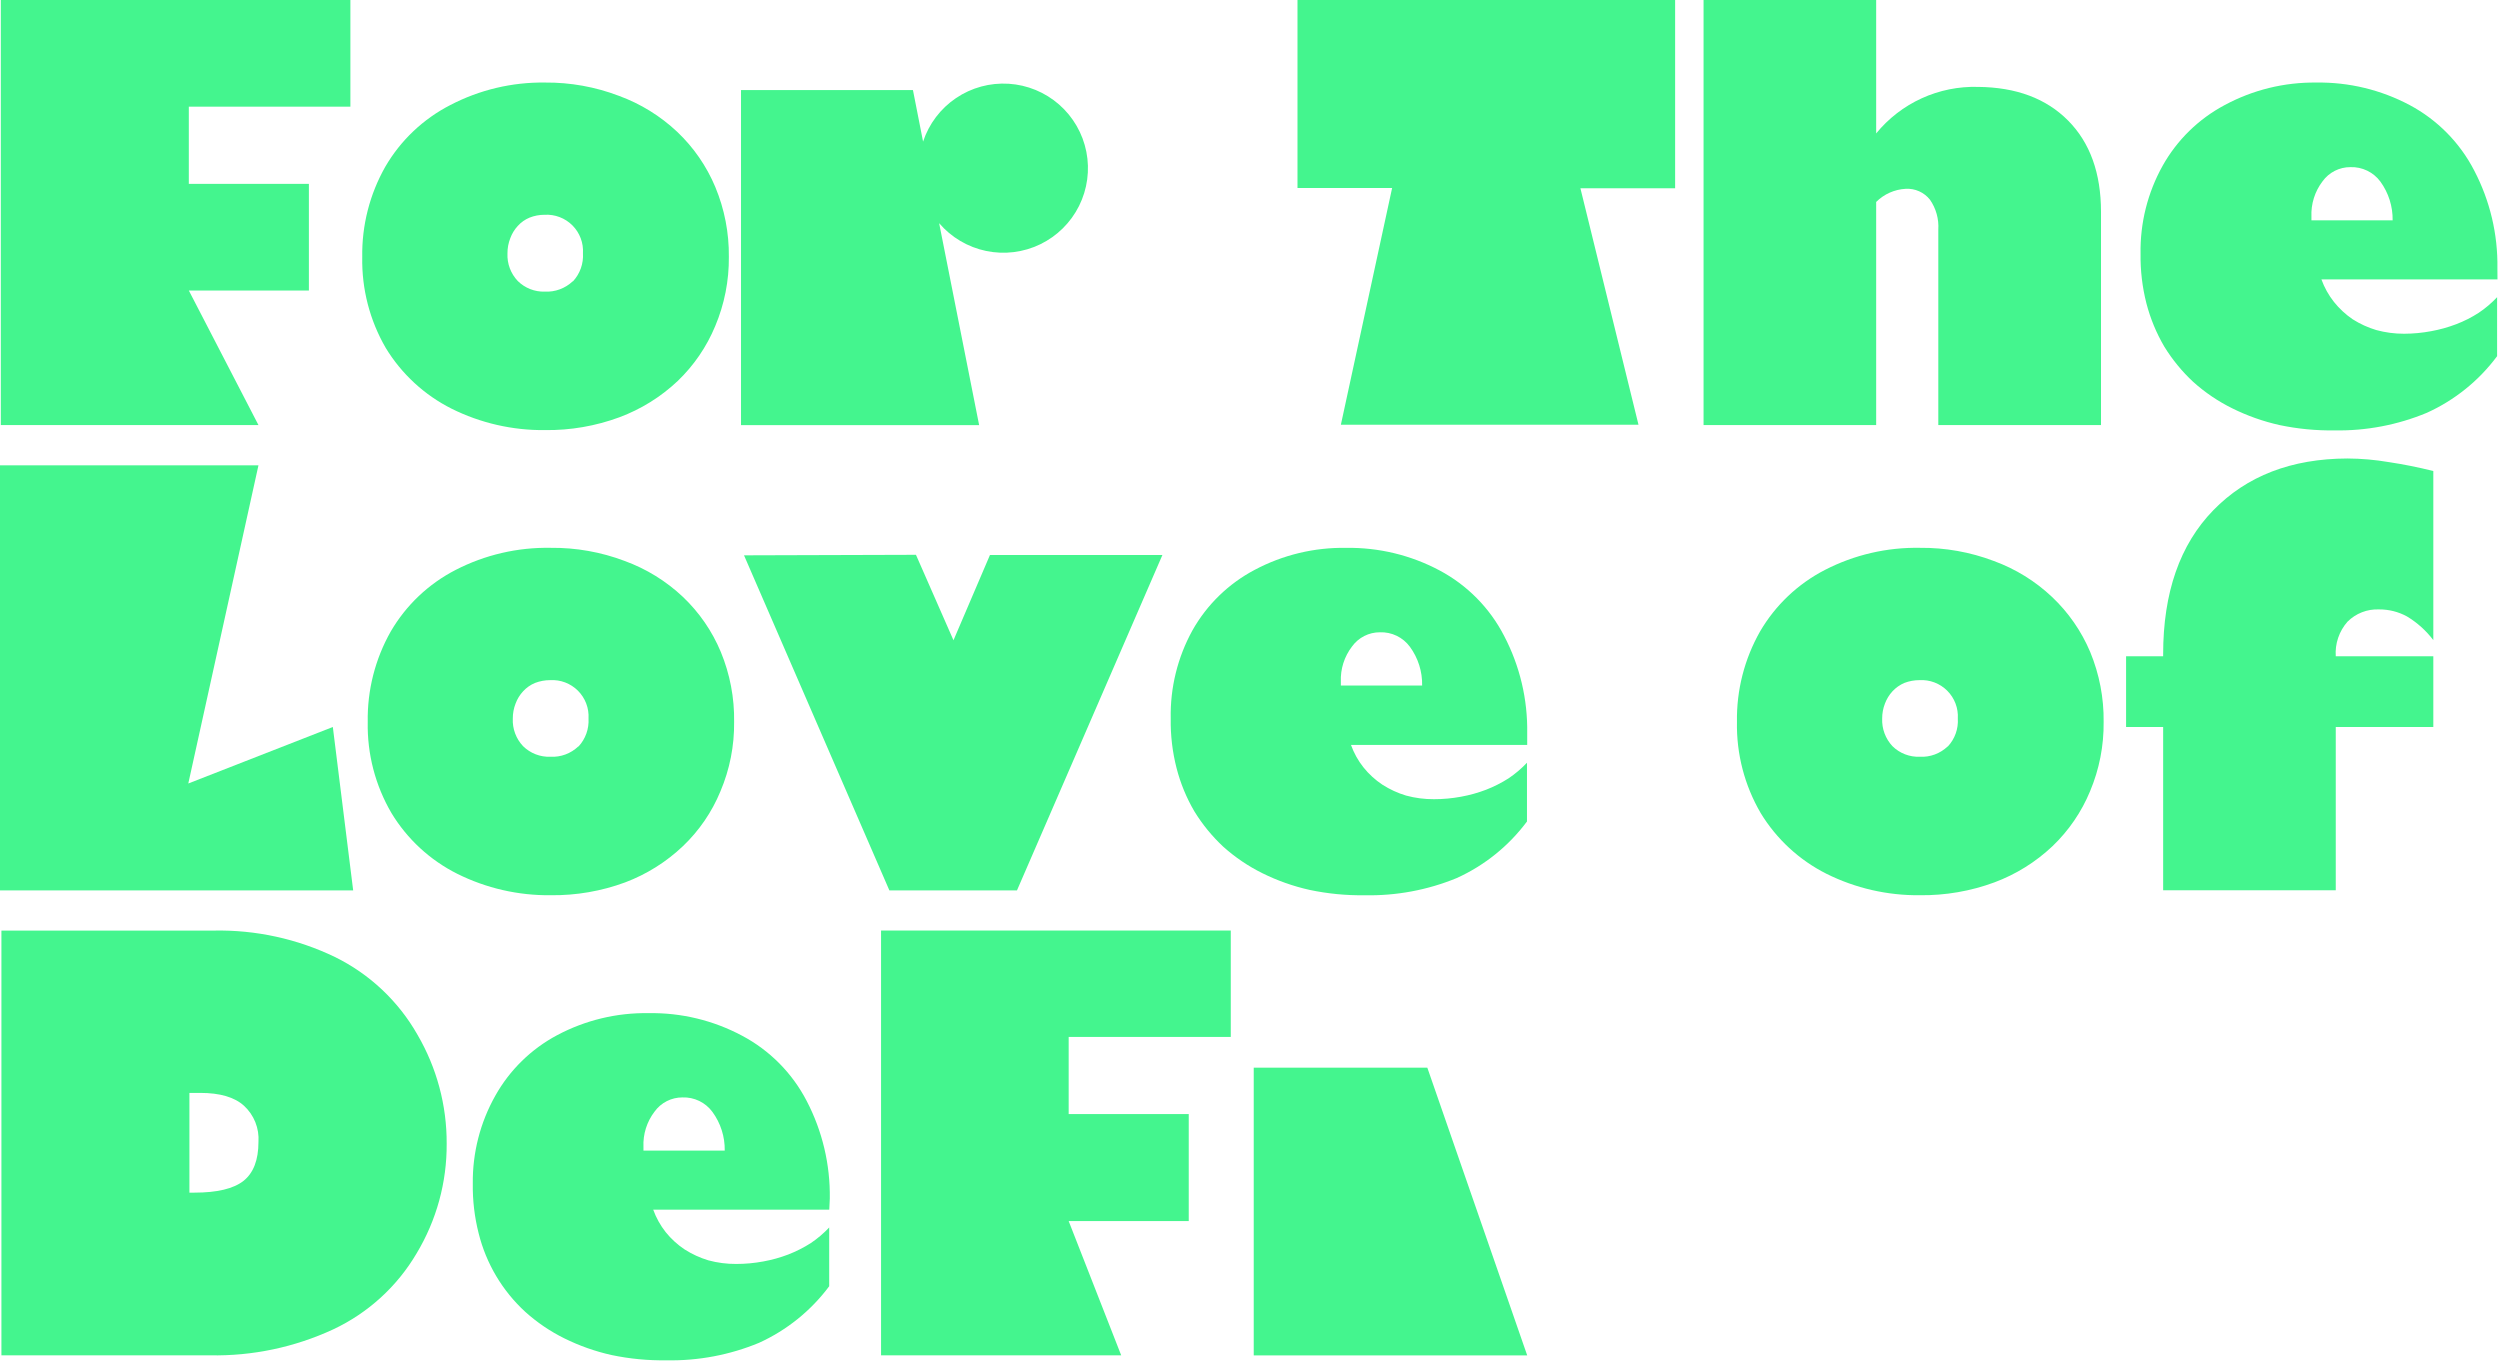
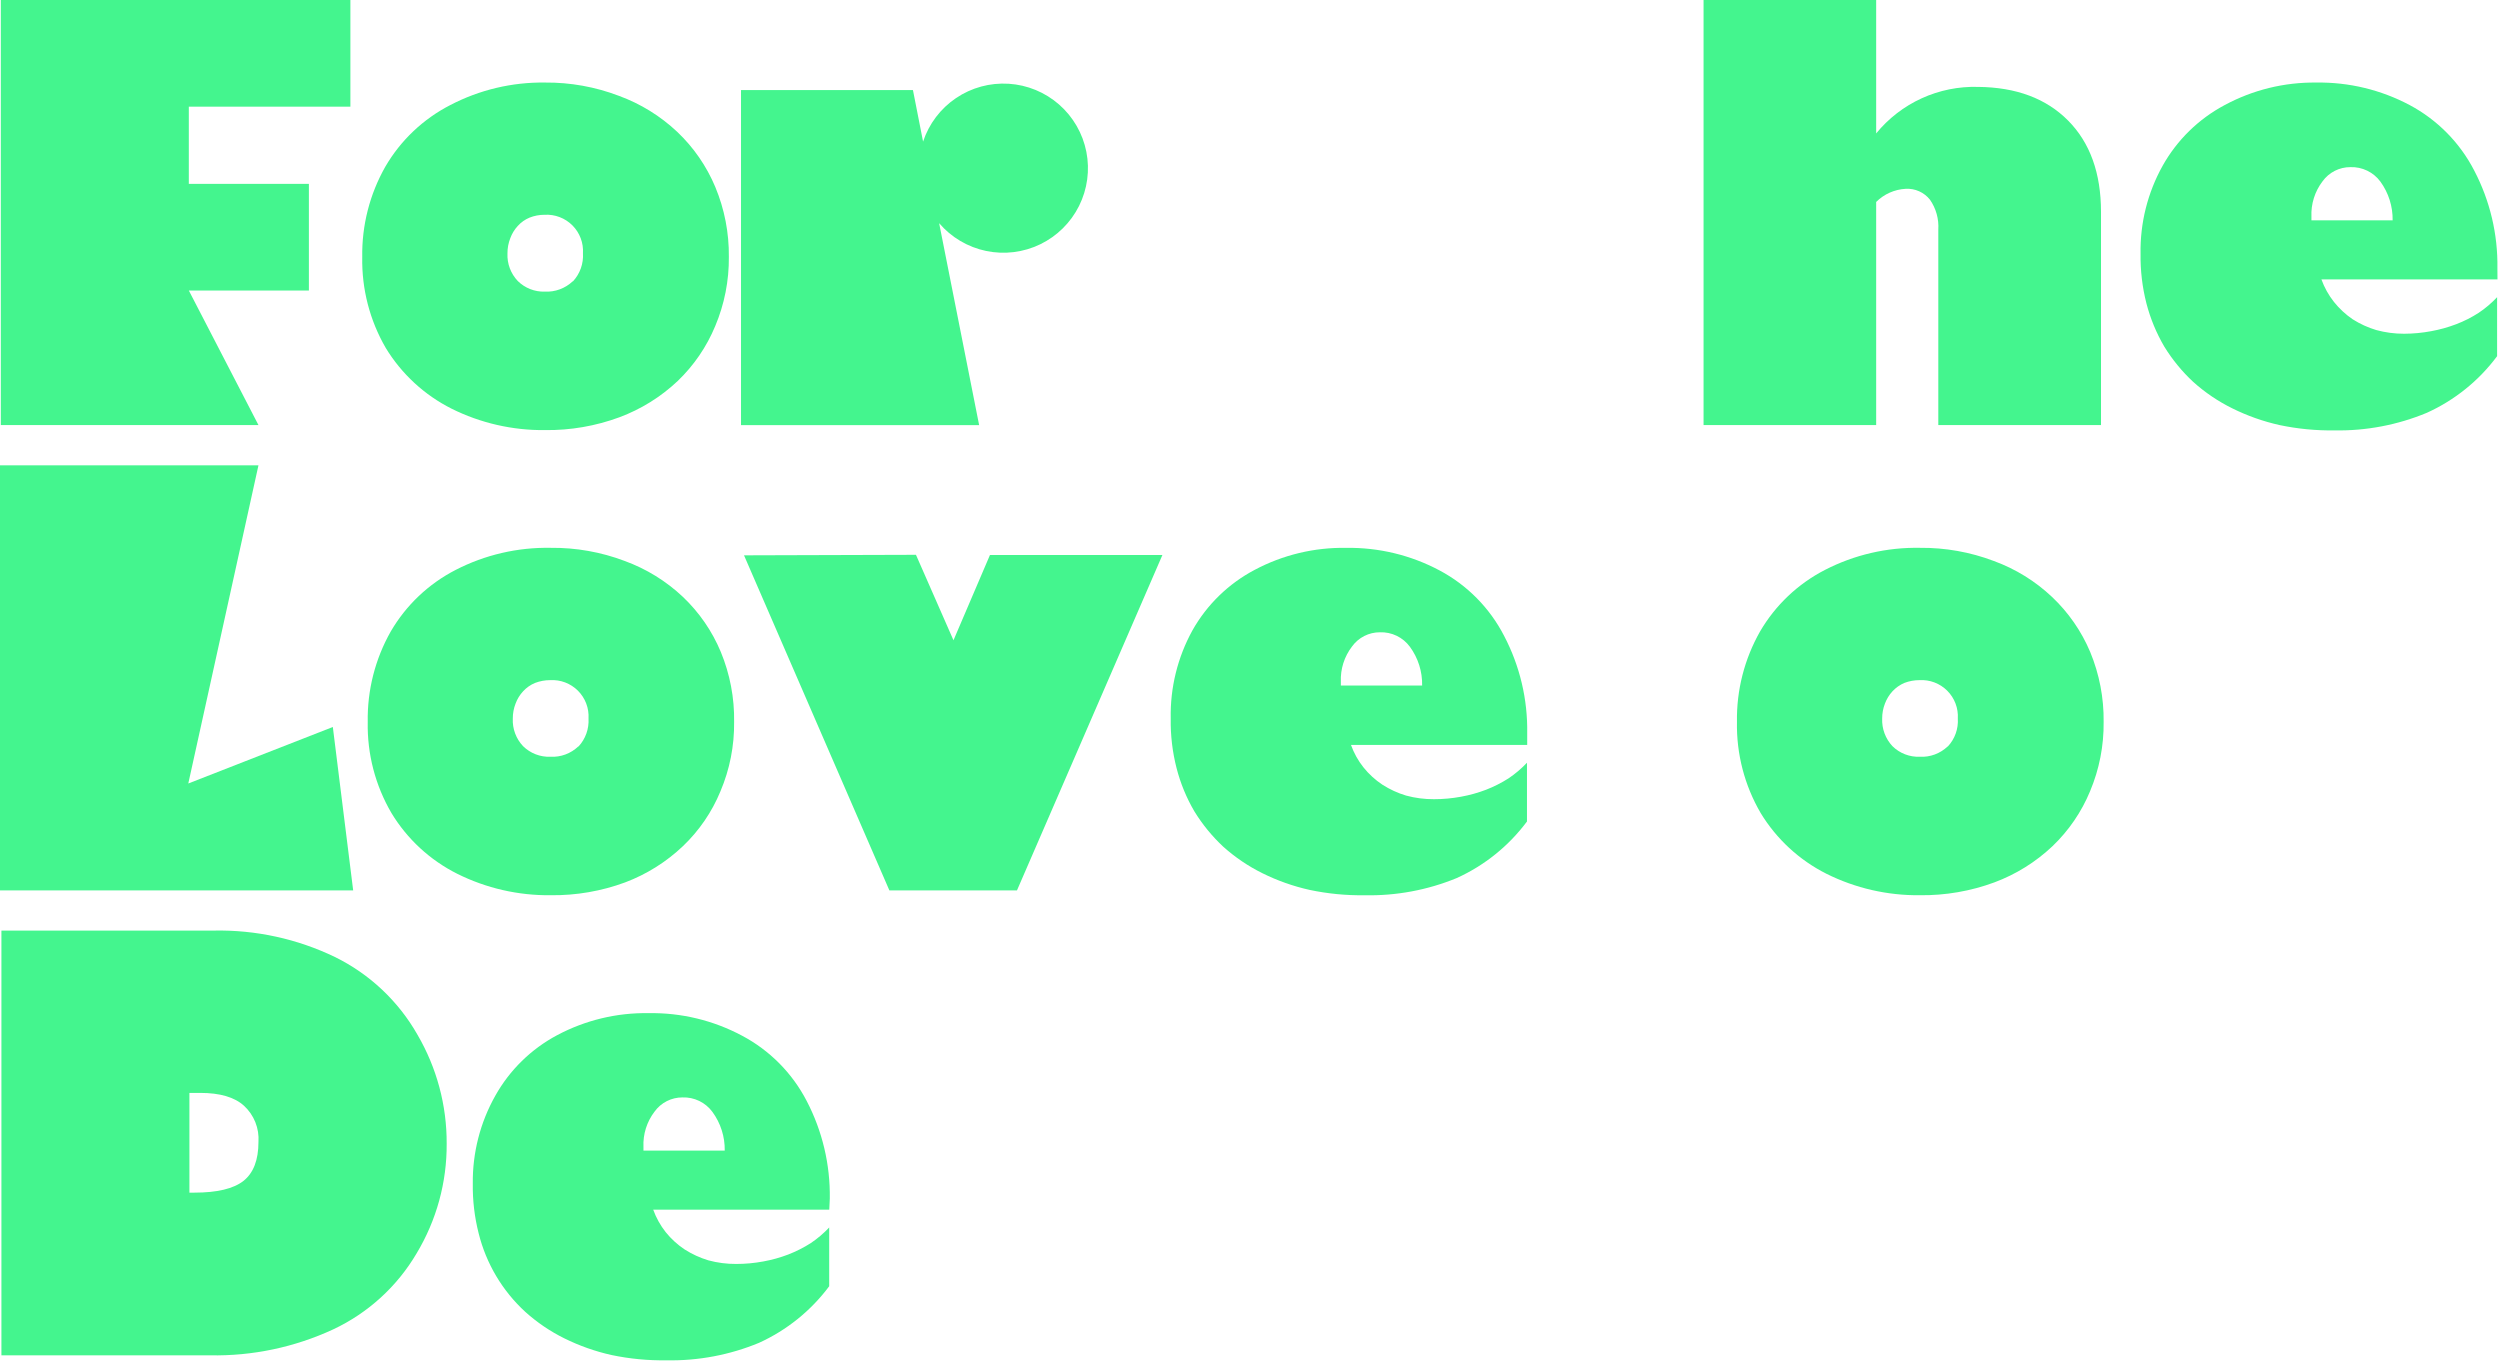
<svg xmlns="http://www.w3.org/2000/svg" width="687" height="374" viewBox="0 0 687 374" fill="none">
  <path d="M96.287 0V29.305H51.887V50.526H84.883V79.831H51.887L71.025 116.808H0.226V0H96.287Z" fill="#44F58E" />
  <path fill-rule="evenodd" clip-rule="evenodd" d="M186.08 36.214C190.589 40.482 194.158 45.645 196.556 51.372C199.09 57.452 200.361 63.985 200.289 70.572C200.354 77.113 199.077 83.599 196.535 89.627C194.178 95.312 190.667 100.445 186.224 104.702C181.61 109.06 176.168 112.447 170.221 114.663C163.682 117.08 156.754 118.276 149.783 118.19C140.865 118.291 132.05 116.269 124.067 112.292C116.602 108.531 110.343 102.75 106.001 95.608C101.609 88.036 99.377 79.406 99.546 70.654C99.403 61.945 101.596 53.357 105.898 45.783C110.107 38.558 116.298 32.69 123.737 28.872C131.772 24.683 140.723 22.557 149.783 22.685C156.716 22.628 163.598 23.866 170.076 26.336C176.024 28.511 181.469 31.872 186.08 36.214ZM153.825 79.511C155.143 79.025 156.35 78.278 157.373 77.315H157.455C158.409 76.282 159.145 75.065 159.616 73.74C160.087 72.414 160.285 71.007 160.198 69.602C160.285 68.192 160.072 66.779 159.572 65.458C159.073 64.136 158.298 62.935 157.3 61.935C156.302 60.935 155.103 60.159 153.782 59.657C152.462 59.154 151.049 58.938 149.639 59.023C148.227 59.017 146.826 59.283 145.514 59.806C144.286 60.313 143.187 61.088 142.297 62.075C141.394 63.048 140.693 64.191 140.235 65.437C139.703 66.782 139.436 68.218 139.451 69.664C139.391 71.052 139.612 72.439 140.101 73.739C140.59 75.04 141.337 76.228 142.297 77.233C143.271 78.192 144.429 78.944 145.702 79.444C146.974 79.944 148.334 80.181 149.701 80.141C151.104 80.21 152.507 79.996 153.825 79.511Z" fill="#44F58E" />
-   <path d="M460.324 0V51.743H434.298L450.26 116.725H368.47L382.556 51.66H356.55V0H460.324Z" fill="#44F58E" />
  <path d="M515.57 0V36.667C518.948 32.534 523.229 29.231 528.085 27.014C532.94 24.797 538.24 23.726 543.576 23.881C554.052 23.977 562.302 27.064 568.323 33.141C574.345 39.218 577.356 47.584 577.356 58.239V116.808H532.646V63.127C532.838 60.197 532.031 57.289 530.357 54.877C529.568 53.881 528.551 53.089 527.391 52.569C526.232 52.048 524.964 51.814 523.696 51.887C520.634 52.042 517.738 53.328 515.57 55.496V116.808H468.138V0H515.57Z" fill="#44F58E" />
  <path fill-rule="evenodd" clip-rule="evenodd" d="M686.287 73.707C686.435 64.381 684.251 55.166 679.935 46.897C675.987 39.223 669.793 32.935 662.179 28.873C654.286 24.678 645.461 22.55 636.524 22.686C627.741 22.575 619.075 24.704 611.343 28.873C604.175 32.682 598.255 38.474 594.288 45.557C590.171 52.945 588.079 61.291 588.225 69.747C588.16 74.335 588.701 78.912 589.834 83.359C590.914 87.526 592.566 91.523 594.742 95.237C596.944 98.82 599.622 102.088 602.702 104.951C605.93 107.848 609.538 110.29 613.426 112.21C617.556 114.26 621.919 115.804 626.419 116.809C631.381 117.854 636.444 118.345 641.515 118.273C650.227 118.426 658.877 116.776 666.922 113.427C674.563 109.962 681.199 104.611 686.204 97.877V81.667C684.688 83.284 682.993 84.723 681.152 85.957C679.205 87.216 677.131 88.267 674.965 89.092C672.733 89.942 670.427 90.584 668.077 91.01C665.629 91.47 663.143 91.704 660.652 91.711C658.068 91.72 655.495 91.38 653.001 90.7C650.709 90.016 648.523 89.016 646.505 87.731C644.565 86.408 642.834 84.803 641.37 82.967C639.897 81.103 638.734 79.014 637.926 76.78H686.307L686.287 73.707ZM635.183 60.55V59.56C635.026 56.057 636.107 52.611 638.236 49.826C639.109 48.614 640.258 47.628 641.589 46.95C642.92 46.273 644.393 45.922 645.887 45.928C647.482 45.871 649.066 46.204 650.504 46.897C651.941 47.591 653.188 48.624 654.136 49.908C656.379 52.998 657.558 56.732 657.497 60.55H635.183Z" fill="#44F58E" />
  <path d="M71.025 127.865L51.743 215.306L91.462 199.777L97.051 244.673H0V127.865H71.025Z" fill="#44F58E" />
  <path fill-rule="evenodd" clip-rule="evenodd" d="M198.085 179.169C195.706 173.452 192.159 168.296 187.67 164.031C183.063 159.684 177.617 156.323 171.667 154.153C165.173 151.693 158.276 150.469 151.333 150.544C142.262 150.373 133.291 152.457 125.224 156.607C117.785 160.425 111.595 166.293 107.385 173.518C103.091 181.094 100.904 189.682 101.054 198.389C100.879 207.175 103.134 215.839 107.571 223.425C111.901 230.577 118.163 236.36 125.637 240.109C133.619 244.089 142.434 246.111 151.353 246.007C158.324 246.089 165.251 244.894 171.79 242.481C177.695 240.253 183.095 236.866 187.67 232.52C192.126 228.273 195.64 223.137 197.981 217.444C200.533 211.42 201.811 204.932 201.735 198.389C201.841 191.8 200.599 185.26 198.085 179.169ZM158.901 205.133C157.885 206.099 156.682 206.848 155.367 207.334C154.051 207.82 152.651 208.032 151.25 207.958C149.867 208.011 148.487 207.78 147.196 207.28C145.905 206.78 144.73 206.021 143.743 205.05C142.785 204.041 142.04 202.849 141.555 201.545C141.069 200.24 140.852 198.851 140.918 197.461C140.909 196.05 141.168 194.651 141.681 193.336C142.14 192.091 142.841 190.948 143.743 189.975C144.659 188.971 145.786 188.182 147.043 187.665C148.36 187.162 149.758 186.903 151.168 186.902C152.576 186.818 153.987 187.033 155.306 187.534C156.625 188.035 157.823 188.81 158.821 189.808C159.819 190.806 160.593 192.004 161.094 193.323C161.595 194.642 161.811 196.052 161.727 197.461C161.807 198.858 161.606 200.258 161.135 201.576C160.664 202.894 159.932 204.103 158.984 205.133H158.901Z" fill="#44F58E" />
  <path d="M251.704 152.46L262.016 175.949L272.038 152.522H319.429L279.462 244.685H244.404L204.457 152.604L251.704 152.46Z" fill="#44F58E" />
  <path fill-rule="evenodd" clip-rule="evenodd" d="M419.675 201.532C419.837 192.205 417.653 182.986 413.323 174.723C409.375 167.059 403.18 160.784 395.567 156.74C387.682 152.545 378.863 150.416 369.932 150.553C361.16 150.404 352.495 152.49 344.752 156.616C337.582 160.402 331.654 166.172 327.676 173.238C323.596 180.651 321.54 189.009 321.716 197.47C321.64 202.065 322.181 206.65 323.325 211.101C324.394 215.262 326.039 219.253 328.212 222.959C330.415 226.548 333.093 229.822 336.173 232.693C339.404 235.586 343.011 238.028 346.897 239.953C351.033 242.006 355.402 243.55 359.91 244.552C364.865 245.596 369.921 246.087 374.985 246.016C383.662 246.2 392.283 244.593 400.31 241.293C407.955 237.825 414.596 232.475 419.613 225.744V209.596C418.092 211.208 416.398 212.647 414.56 213.885C412.605 215.129 410.533 216.179 408.373 217.02C406.141 217.87 403.836 218.512 401.485 218.938C399.037 219.391 396.552 219.619 394.061 219.619C391.478 219.634 388.904 219.301 386.41 218.629C384.109 217.942 381.915 216.935 379.893 215.638C377.926 214.336 376.173 212.736 374.696 210.895C373.216 209.036 372.052 206.946 371.252 204.708H419.675V201.532ZM368.468 188.375V187.385C368.315 183.88 369.403 180.433 371.541 177.651C372.414 176.439 373.564 175.454 374.895 174.776C376.225 174.098 377.699 173.747 379.192 173.753C380.788 173.693 382.374 174.024 383.812 174.718C385.25 175.411 386.496 176.447 387.441 177.734C389.702 180.814 390.884 184.555 390.803 188.375H368.468Z" fill="#44F58E" />
  <path fill-rule="evenodd" clip-rule="evenodd" d="M563.891 164.031C568.402 168.294 571.977 173.449 574.388 179.169C576.906 185.259 578.162 191.798 578.079 198.389C578.152 204.929 576.881 211.415 574.346 217.444C571.995 223.132 568.483 228.267 564.035 232.52C559.429 236.878 553.994 240.265 548.052 242.481C541.512 244.894 534.586 246.089 527.615 246.007C518.696 246.108 509.882 244.087 501.898 240.109C494.433 236.348 488.174 230.568 483.833 223.425C479.406 215.835 477.151 207.174 477.316 198.389C477.172 189.68 479.366 181.092 483.668 173.518C487.883 166.297 494.071 160.431 501.506 156.607C509.573 152.457 518.545 150.373 527.615 150.544C534.538 150.476 541.413 151.7 547.887 154.153C553.838 156.323 559.283 159.684 563.891 164.031ZM531.67 207.334C532.985 206.848 534.188 206.099 535.204 205.133H535.266C536.22 204.107 536.956 202.898 537.427 201.579C537.899 200.26 538.097 198.859 538.009 197.461C538.093 196.052 537.878 194.642 537.377 193.323C536.876 192.004 536.101 190.806 535.103 189.808C534.105 188.81 532.907 188.035 531.588 187.534C530.269 187.033 528.859 186.818 527.45 186.902C526.04 186.903 524.642 187.162 523.325 187.665C522.082 188.195 520.964 188.982 520.046 189.975C519.149 190.952 518.449 192.094 517.984 193.336C517.471 194.651 517.212 196.05 517.221 197.461C517.165 198.85 517.386 200.237 517.871 201.54C518.356 202.843 519.095 204.036 520.046 205.05C521.033 206.021 522.208 206.78 523.499 207.28C524.79 207.78 526.17 208.011 527.553 207.958C528.954 208.032 530.354 207.82 531.67 207.334Z" fill="#44F58E" />
-   <path d="M645.104 125.994C648.898 126.014 652.685 126.345 656.426 126.984C660.55 127.603 664.551 128.407 668.676 129.438V175.902C666.691 173.288 664.228 171.077 661.416 169.385C659.063 168.105 656.423 167.445 653.745 167.467C652.146 167.401 650.55 167.667 649.059 168.249C647.568 168.832 646.214 169.717 645.083 170.849C643.947 172.139 643.077 173.642 642.525 175.27C641.973 176.899 641.749 178.62 641.866 180.336H668.676V199.783H641.866V244.638H594.433V199.783H584.246V180.336H594.433V179.799C594.433 162.861 599.025 149.669 608.209 140.224C617.394 130.779 629.692 126.036 645.104 125.994Z" fill="#44F58E" />
  <path fill-rule="evenodd" clip-rule="evenodd" d="M92.039 262.982C101.573 267.666 109.478 275.111 114.724 284.347C120.02 293.42 122.79 303.745 122.747 314.25C122.821 324.868 119.967 335.3 114.498 344.401C109.137 353.524 101.143 360.814 91.565 365.312C80.977 370.221 69.412 372.661 57.743 372.448H0.391V255.723H58.775C70.279 255.499 81.674 257.986 92.039 262.982ZM53.433 327.737C59.661 327.737 64.15 326.665 66.9 324.52C69.65 322.334 71.025 318.767 71.025 313.817C71.151 311.964 70.859 310.107 70.17 308.383C69.481 306.659 68.413 305.111 67.044 303.856C64.46 301.505 60.452 300.33 55.021 300.33H52.052V327.737H53.433Z" fill="#44F58E" />
  <path fill-rule="evenodd" clip-rule="evenodd" d="M228.028 329.351C228.171 320.025 225.988 310.811 221.677 302.541C217.717 294.89 211.514 288.63 203.9 284.599C196.019 280.395 187.197 278.266 178.266 278.412C169.493 278.263 160.828 280.35 153.085 284.476C145.953 288.277 140.062 294.046 136.112 301.098C131.955 308.475 129.82 316.82 129.926 325.288C129.86 329.883 130.401 334.467 131.534 338.92C133.595 347.222 138.057 354.732 144.362 360.512C147.581 363.409 151.182 365.851 155.065 367.771C159.202 369.821 163.571 371.366 168.078 372.37C173.034 373.408 178.09 373.892 183.153 373.814C191.87 373.981 200.527 372.345 208.581 369.009C216.217 365.534 222.85 360.185 227.863 353.459V337.311C226.343 338.923 224.648 340.362 222.811 341.601C220.855 342.844 218.783 343.894 216.624 344.736C214.392 345.586 212.086 346.228 209.736 346.653C207.287 347.107 204.802 347.334 202.312 347.334C199.729 347.35 197.155 347.017 194.661 346.344C192.363 345.648 190.17 344.642 188.144 343.354C186.181 342.046 184.428 340.446 182.947 338.611C181.474 336.747 180.311 334.658 179.503 332.424H227.884L228.028 329.351ZM176.822 316.194V315.183C176.666 311.687 177.747 308.248 179.874 305.47C180.747 304.258 181.897 303.272 183.228 302.594C184.558 301.916 186.032 301.566 187.525 301.572C189.121 301.511 190.707 301.842 192.145 302.536C193.583 303.23 194.829 304.265 195.774 305.552C198.033 308.635 199.221 312.372 199.157 316.194H176.822Z" fill="#44F58E" />
-   <path d="M338.215 255.72V284.942H293.67V306.142H326.666V335.551H293.67L308.106 372.445H242.113V255.72H338.215Z" fill="#44F58E" />
-   <path d="M419.675 372.464H344.526V293.389H392.226L419.675 372.464Z" fill="#44F58E" />
  <path d="M250.877 24.744H203.63V116.825H269.066L258.074 61.329C261.415 65.23 265.954 67.915 270.981 68.963C276.009 70.012 281.242 69.366 285.864 67.126C290.486 64.886 294.235 61.178 296.527 56.582C298.819 51.986 299.524 46.761 298.532 41.721C297.539 36.682 294.906 32.114 291.043 28.729C287.18 25.345 282.305 23.335 277.18 23.015C272.054 22.694 266.966 24.079 262.711 26.956C258.456 29.832 255.274 34.036 253.661 38.912L250.877 24.744Z" fill="#44F58E" />
</svg>